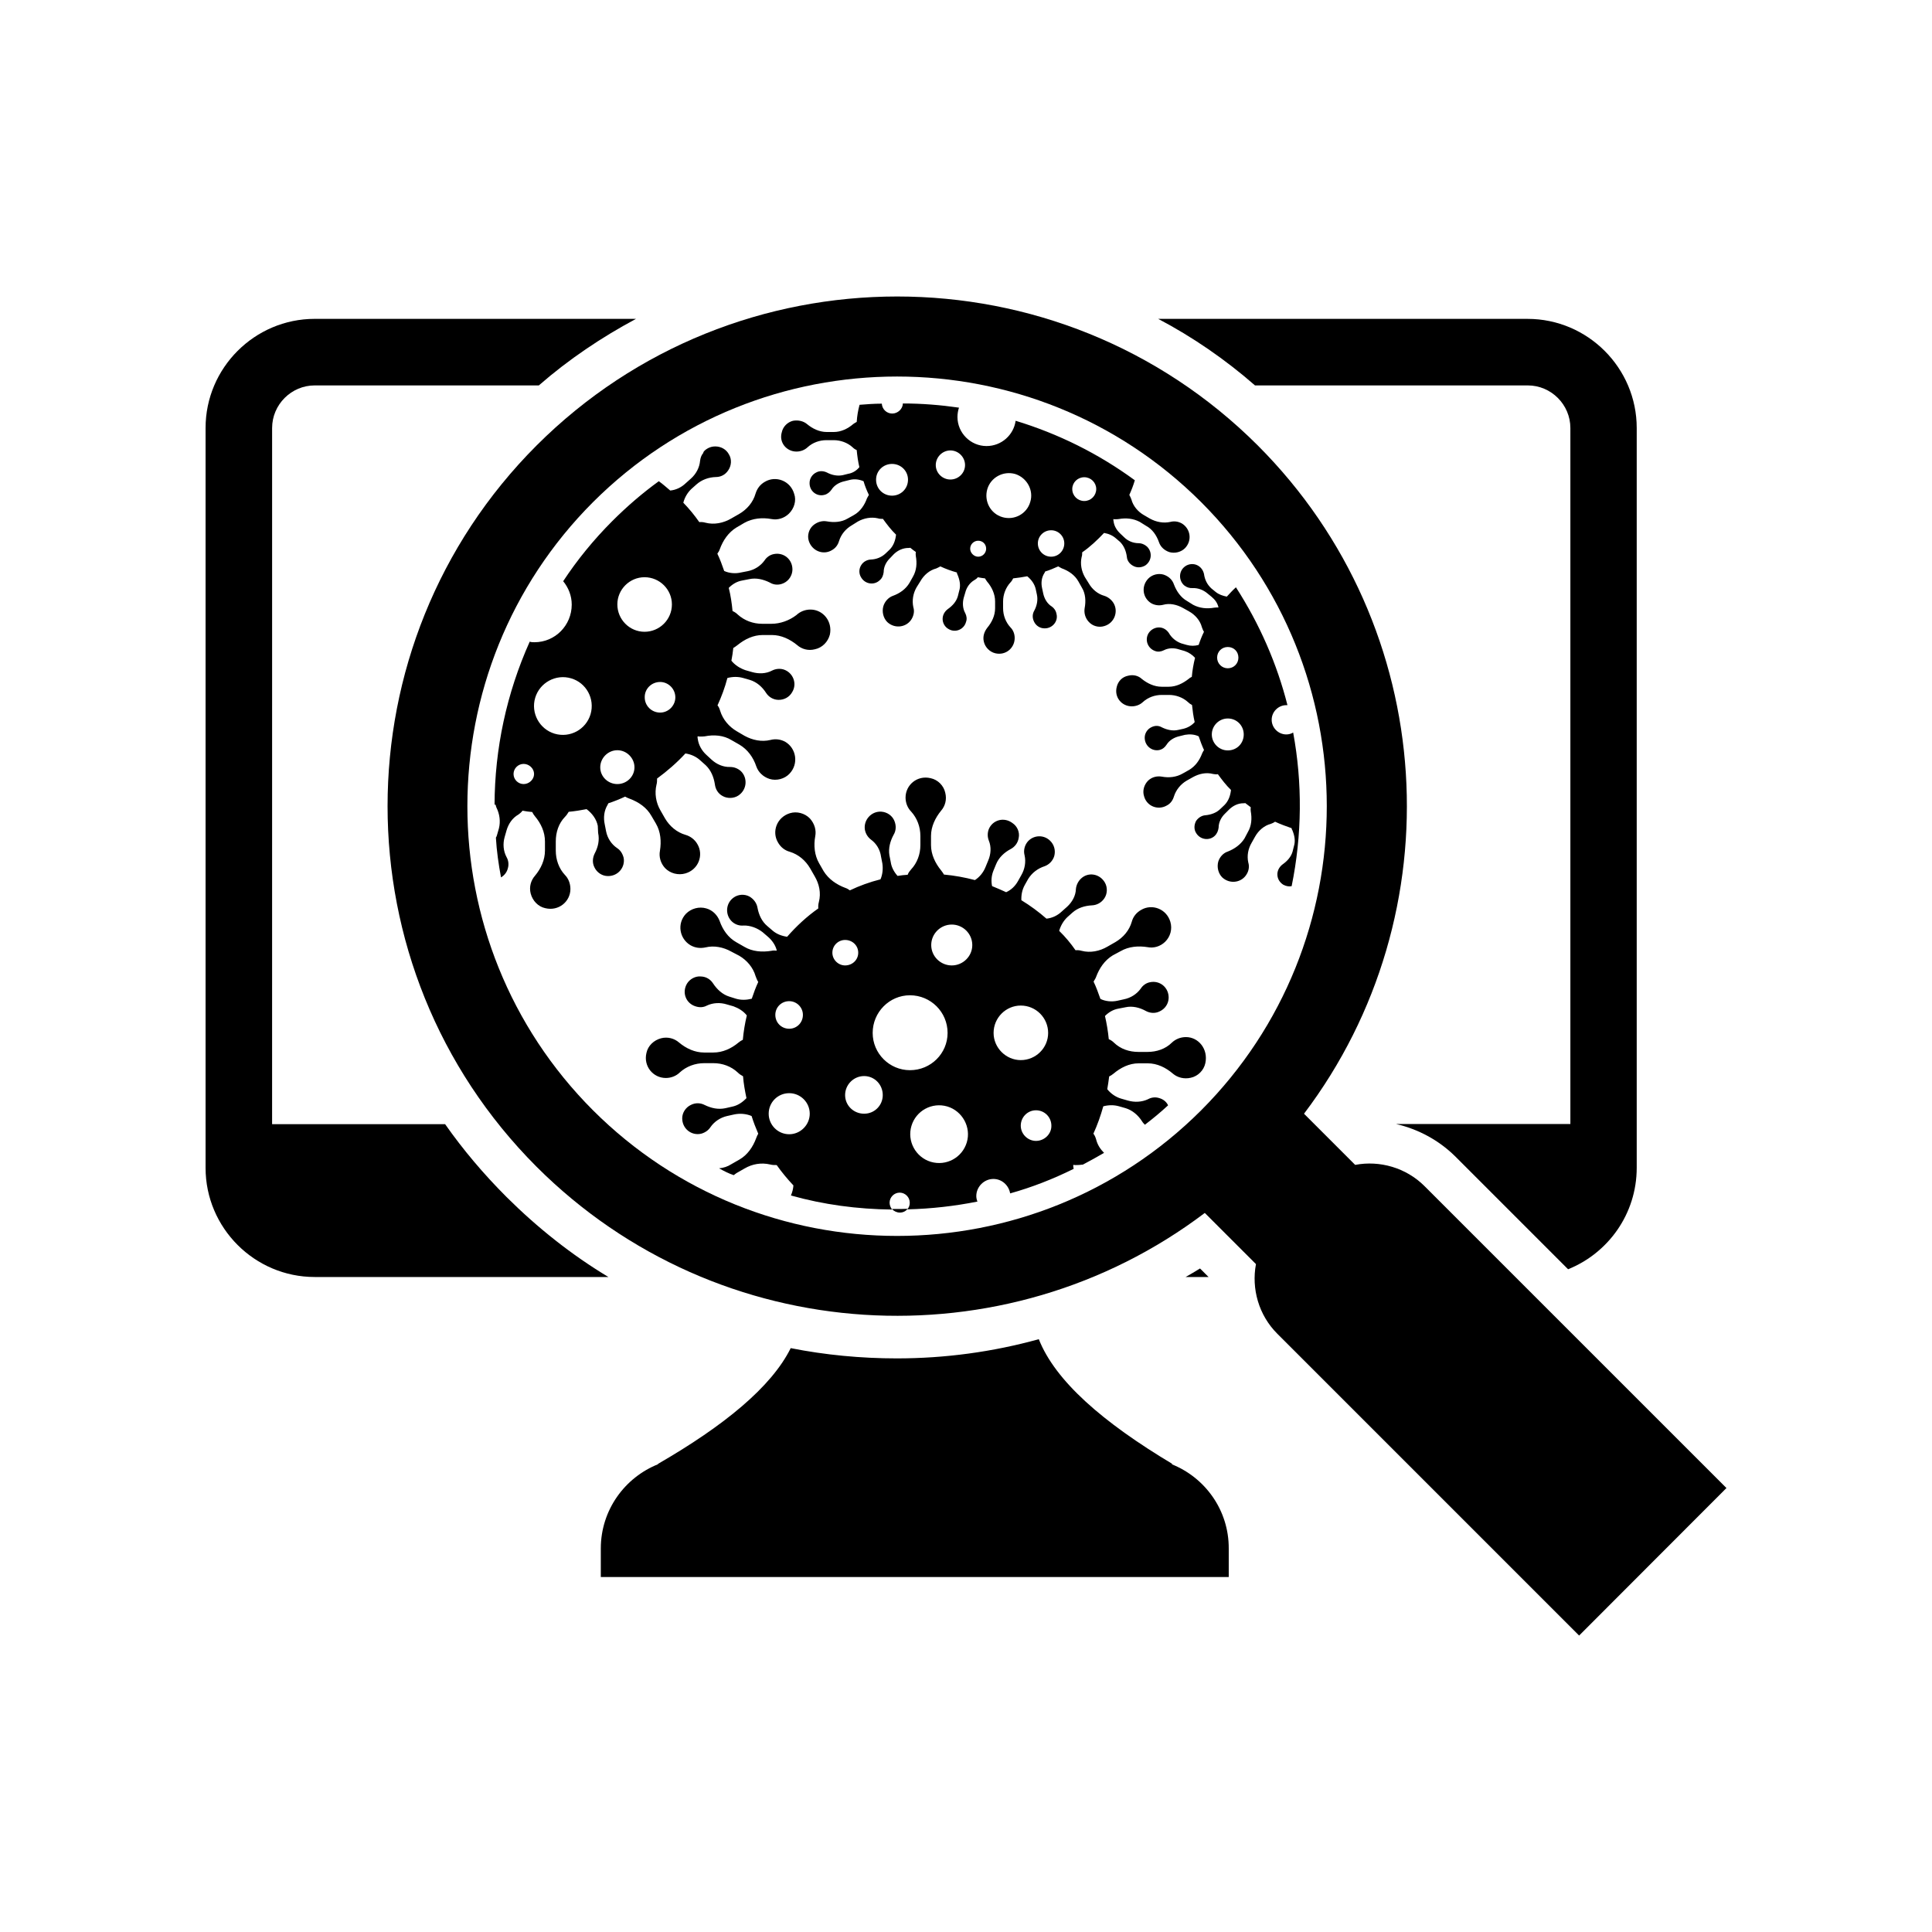
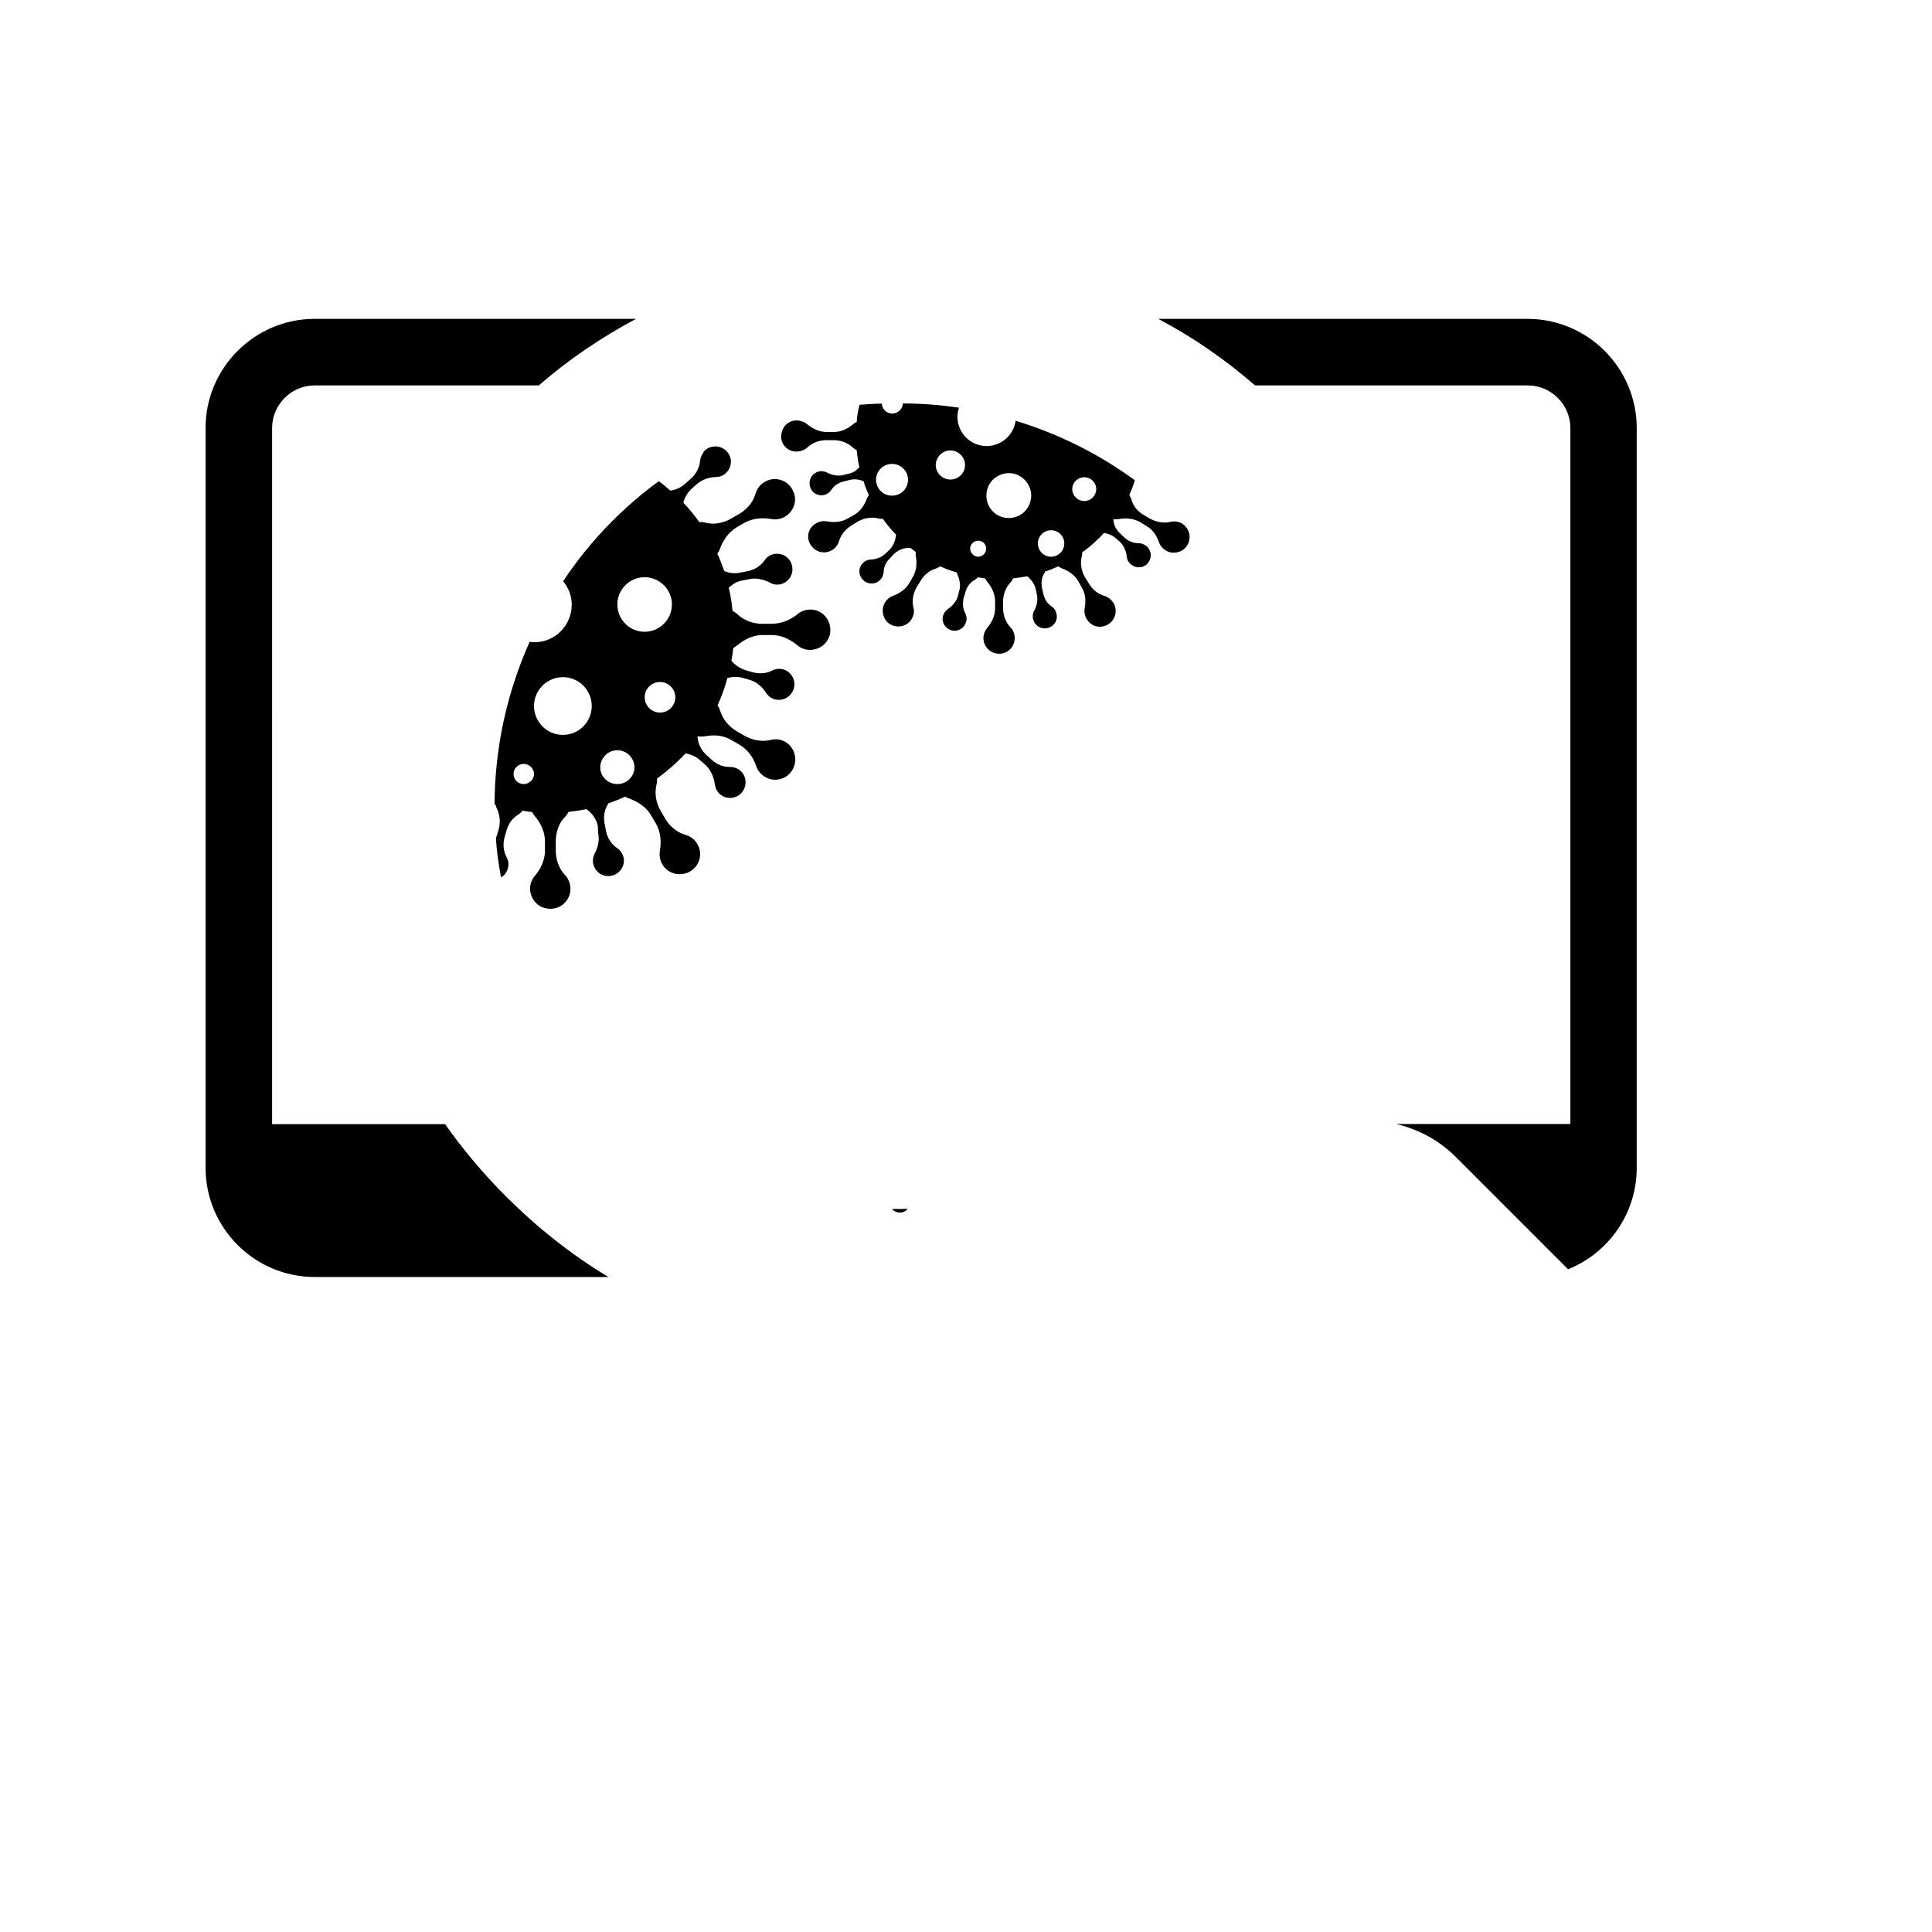
<svg xmlns="http://www.w3.org/2000/svg" fill="#000000" width="800px" height="800px" version="1.1" viewBox="144 144 512 512">
  <g>
-     <path d="m462.02 480.16c-1.258 0.805-2.621 1.562-3.828 2.266h6.098z" />
    <path d="m548.88 246.14c6.195 0 11.285 5.09 11.285 11.285v184.45h-46.199c5.894 1.359 11.285 4.281 15.566 8.465l30.027 30.027c10.629-4.281 18.188-14.66 18.188-26.902v-196.04c0-15.922-13-28.918-28.918-28.918l-97.891-0.004c9.168 4.836 17.734 10.73 25.645 17.633z" />
-     <path d="m454.41 532h0.352c-18.539-11.082-31.086-22.016-35.469-33.102-12.191 3.375-24.836 5.09-37.633 5.09-9.473 0-18.992-0.906-28.113-2.719-5.09 10.277-17.633 20.555-35.266 30.73h0.203c-8.918 3.527-15.266 12.191-15.266 22.371v7.559h166.41v-7.559c0.047-10.129-6.25-18.844-15.219-22.371z" />
    <path d="m278.23 461.21c-6.098-6.098-11.539-12.543-16.273-19.297h-45.848l0.004-184.49c0-6.195 5.09-11.285 11.285-11.285h59.398c7.91-6.902 16.625-12.746 25.746-17.633l-85.145-0.004c-15.922 0-28.918 13-28.918 28.918v196.08c0 15.922 13 28.918 28.918 28.918h77.84c-9.727-5.84-18.746-12.996-27.008-21.207z" />
    <path d="m380.4 464.44c0.555 0.555 1.258 0.906 2.066 0.906 0.855 0 1.562-0.352 2.066-1.008-0.906 0.051-1.812 0.051-2.769 0.051h-1.363z" />
-     <path d="m503.18 452.7h-0.051l-13.551-13.551c40.055-52.949 35.973-128.82-12.242-177.09-52.699-52.648-138.45-52.648-191.14 0-52.648 52.699-52.648 138.45 0 191.14 48.266 48.215 124.14 52.297 177.09 12.242l13.551 13.551v0.051c-1.211 6.449 0.707 13.453 5.644 18.391l80.004 80.004 39.043-39.094-80.008-80.004c-4.938-4.938-11.938-6.852-18.336-5.644zm-40.859-14.457c-44.438 44.387-116.73 44.387-161.17 0-44.387-44.438-44.387-116.73 0-161.17 44.438-44.387 116.73-44.387 161.17 0 44.387 44.434 44.387 116.68 0 161.17z" />
    <path d="m355.06 263.67c1.109 0 2.168-0.402 2.922-1.109 1.359-1.258 3.176-1.914 5.039-1.914h1.914c1.812 0 3.68 0.656 5.039 1.914 0.301 0.301 0.656 0.555 1.059 0.707 0.152 1.562 0.352 3.023 0.707 4.535-0.754 0.906-1.762 1.562-2.973 1.762l-1.41 0.352c-1.41 0.301-2.922 0-4.231-0.707-0.855-0.402-1.914-0.504-2.82 0-1.059 0.504-1.762 1.613-1.762 2.769-0.051 2.168 1.914 3.68 3.879 3.176 0.754-0.152 1.461-0.707 1.914-1.359 0.754-1.211 2.066-1.965 3.477-2.266l1.41-0.352c1.211-0.301 2.469-0.152 3.629 0.352 0.352 1.258 0.855 2.469 1.41 3.629-0.203 0.301-0.352 0.656-0.504 0.906-0.656 1.812-1.762 3.477-3.477 4.434l-1.613 0.906c-1.715 1.008-3.68 1.109-5.594 0.754-1.211-0.203-2.519 0.152-3.629 1.109-1.109 1.008-1.562 2.672-1.109 4.082 0.855 2.672 3.828 3.828 6.098 2.469 1.008-0.555 1.613-1.41 1.914-2.418 0.555-1.812 1.812-3.273 3.375-4.18l1.613-1.008c1.613-0.906 3.527-1.258 5.289-0.855 0.402 0.152 0.906 0.152 1.359 0.152 1.059 1.461 2.168 2.922 3.477 4.18-0.152 1.461-0.656 2.922-1.715 3.981l-1.059 1.008c-1.059 1.008-2.469 1.562-3.981 1.613-0.906 0.051-1.914 0.555-2.469 1.461-0.656 1.008-0.656 2.316 0 3.324 1.109 1.812 3.527 2.066 4.938 0.656 0.656-0.555 0.906-1.359 1.008-2.117 0-1.461 0.707-2.769 1.715-3.727l1.008-1.059c1.059-1.008 2.418-1.613 3.828-1.613 0.152 0 0.301 0 0.504-0.051 0.504 0.402 0.906 0.754 1.461 1.109-0.051 0.352-0.051 0.707 0 1.059 0.352 1.914 0.203 3.828-0.754 5.492l-0.906 1.613c-1.008 1.715-2.621 2.82-4.434 3.477-1.109 0.402-2.117 1.41-2.519 2.769-0.402 1.461 0 3.125 1.059 4.18 2.066 1.914 5.238 1.359 6.5-0.906 0.555-1.008 0.707-2.066 0.402-3.023-0.402-1.812-0.051-3.727 0.855-5.289l1.008-1.613c0.906-1.613 2.418-2.922 4.18-3.375 0.352-0.152 0.754-0.352 1.109-0.555 1.41 0.656 2.922 1.211 4.383 1.613 0 0.203 0.051 0.402 0.203 0.656 0.555 1.359 0.855 2.82 0.402 4.231l-0.352 1.41c-0.402 1.41-1.41 2.519-2.621 3.375-0.754 0.555-1.359 1.41-1.41 2.519-0.051 1.109 0.555 2.266 1.613 2.82 1.812 1.059 4.082 0.051 4.586-1.914 0.301-0.754 0.152-1.613-0.203-2.316-0.707-1.258-0.754-2.769-0.402-4.082l0.402-1.359c0.352-1.41 1.211-2.621 2.418-3.324 0.352-0.203 0.656-0.402 0.906-0.754 0.656 0.152 1.258 0.203 1.914 0.301 0.152 0.301 0.352 0.555 0.555 0.855 1.258 1.461 2.117 3.324 2.117 5.238v1.812c0 1.965-0.855 3.727-2.117 5.238-0.754 1.008-1.211 2.266-0.855 3.68 0.352 1.461 1.562 2.672 3.023 3.023 2.769 0.656 5.141-1.41 5.141-4.031 0-1.109-0.402-2.117-1.109-2.82-1.258-1.359-1.965-3.176-1.965-5.09v-1.812c0-1.812 0.707-3.68 1.965-5.039 0.301-0.301 0.504-0.656 0.707-1.059 1.258-0.152 2.469-0.301 3.727-0.555 1.109 0.906 1.965 2.066 2.266 3.477l0.301 1.41c0.301 1.41 0 2.922-0.707 4.231-0.504 0.855-0.555 1.914-0.051 2.922 0.504 1.059 1.562 1.762 2.769 1.762 2.117 0.051 3.68-1.914 3.176-3.828-0.152-0.855-0.656-1.562-1.258-1.965-1.211-0.754-1.965-2.066-2.266-3.477l-0.301-1.41c-0.301-1.359-0.152-2.82 0.656-4.031 0.051-0.152 0.152-0.203 0.152-0.352 1.211-0.352 2.316-0.855 3.477-1.359 0.301 0.203 0.656 0.352 0.906 0.504 1.812 0.656 3.477 1.762 4.434 3.477l0.906 1.613c1.008 1.613 1.109 3.629 0.754 5.492-0.203 1.258 0.152 2.621 1.109 3.629 1.008 1.109 2.621 1.562 4.082 1.109 2.672-0.754 3.828-3.828 2.469-6.098-0.555-0.906-1.461-1.613-2.418-1.914-1.812-0.504-3.273-1.762-4.18-3.375l-1.008-1.613c-0.906-1.613-1.258-3.477-0.855-5.289 0.152-0.402 0.152-0.855 0.152-1.258 2.117-1.461 4.031-3.273 5.793-5.141 1.211 0.203 2.266 0.656 3.176 1.461l1.059 0.906c1.059 1.059 1.613 2.469 1.812 3.981 0.051 0.906 0.656 1.812 1.562 2.316 1.059 0.656 2.316 0.555 3.324-0.051 1.762-1.211 1.914-3.629 0.402-5.039-0.656-0.555-1.41-0.855-2.168-0.855-1.41 0-2.82-0.555-3.828-1.562l-1.059-1.008c-0.906-0.855-1.613-1.965-1.762-3.273-0.051-0.152-0.051-0.301-0.051-0.402v-0.152c0.152 0.051 0.301 0.051 0.402 0.051 0.352 0 0.707 0 1.008-0.051 1.965-0.352 3.879-0.152 5.594 0.754l1.613 1.008c1.715 0.906 2.82 2.519 3.477 4.383 0.402 1.211 1.41 2.168 2.769 2.621 1.461 0.402 3.125 0 4.18-1.109 1.914-2.066 1.359-5.141-0.906-6.5-1.008-0.555-2.066-0.656-3.023-0.402-1.812 0.402-3.727 0.051-5.391-0.855l-1.562-0.906c-1.613-0.906-2.922-2.418-3.375-4.18-0.152-0.402-0.352-0.855-0.555-1.211 0.555-1.211 1.059-2.519 1.461-3.879-9.621-7.055-20.305-12.344-31.59-15.77-0.504 3.727-3.727 6.699-7.707 6.699-4.231 0-7.707-3.477-7.707-7.707 0-0.855 0.152-1.715 0.402-2.469-4.887-0.707-9.824-1.109-14.863-1.109-0.051 1.461-1.359 2.672-2.82 2.672-1.461 0-2.672-1.109-2.769-2.621h-0.051c-1.965 0-3.981 0.152-5.844 0.301-0.402 1.461-0.656 2.973-0.754 4.535-0.352 0.203-0.656 0.352-0.906 0.555-1.461 1.258-3.273 2.117-5.141 2.117h-1.914c-1.914 0-3.727-0.855-5.238-2.117-0.906-0.754-2.266-1.109-3.68-0.855-1.461 0.352-2.672 1.562-2.973 3.023-0.816 2.719 1.246 5.137 3.867 5.137zm76.277 6.801c1.762 0 3.176 1.41 3.176 3.125 0 1.762-1.41 3.176-3.176 3.176-1.762 0-3.176-1.41-3.176-3.176 0-1.715 1.41-3.125 3.176-3.125zm-8.766 14.055c1.914 0 3.477 1.562 3.477 3.477 0 1.965-1.562 3.527-3.477 3.527-1.965 0-3.527-1.562-3.527-3.527 0-1.914 1.562-3.477 3.527-3.477zm-16.93-10.879c0.906-3.125 4.231-4.938 7.406-4.031 3.125 1.008 4.938 4.332 3.981 7.406-0.906 3.176-4.231 4.938-7.356 4.031-3.176-0.91-4.938-4.234-4.031-7.406zm-2.418 13.652c1.211 0 2.117 0.906 2.117 2.117 0 1.109-0.906 2.117-2.117 2.117-1.109 0-2.117-1.008-2.117-2.117 0-1.211 1.008-2.117 2.117-2.117zm-7.356-23.93c2.117 0 3.879 1.762 3.879 3.879 0 2.117-1.762 3.828-3.879 3.828-2.117 0-3.879-1.715-3.879-3.828 0-2.117 1.762-3.879 3.879-3.879zm-15.469 3.574c2.316 0 4.231 1.812 4.231 4.18 0 2.418-1.914 4.231-4.231 4.231-2.316 0-4.231-1.812-4.231-4.231 0-2.363 1.914-4.18 4.231-4.18z" />
-     <path d="m486.7 338.13c-0.555 0.352-1.211 0.504-1.812 0.504-2.117 0-3.879-1.762-3.879-3.879 0-2.117 1.762-3.879 3.879-3.879h0.301c-2.769-10.934-7.356-21.461-13.652-31.234-0.855 0.754-1.613 1.613-2.418 2.469-1.059-0.203-2.117-0.555-2.973-1.258l-1.109-0.906c-1.109-1.008-1.762-2.316-1.965-3.828-0.203-0.906-0.754-1.812-1.762-2.316-1.008-0.504-2.316-0.402-3.273 0.301-1.715 1.258-1.715 3.727-0.203 5.039 0.707 0.555 1.461 0.754 2.266 0.707 1.41-0.051 2.82 0.504 3.879 1.41l1.109 0.906c0.855 0.707 1.562 1.613 1.812 2.769v0.051h-0.051c-0.352 0-0.707 0-1.059 0.051-1.914 0.352-3.879 0.152-5.594-0.754l-1.613-1.008c-1.613-0.906-2.769-2.519-3.477-4.383-0.402-1.211-1.359-2.168-2.769-2.621-1.41-0.402-3.023 0-4.082 1.109-1.914 2.066-1.41 5.141 0.855 6.5 1.008 0.555 2.117 0.656 3.125 0.402 1.762-0.504 3.68-0.051 5.289 0.855l1.613 0.906c1.613 0.906 2.922 2.418 3.375 4.18 0.152 0.402 0.301 0.855 0.555 1.211-0.555 1.109-1.008 2.266-1.41 3.477-1.059 0.301-2.117 0.301-3.176 0l-1.41-0.402c-1.41-0.504-2.57-1.461-3.324-2.769-0.504-0.754-1.359-1.41-2.469-1.461-1.109-0.051-2.266 0.504-2.922 1.562-1.059 1.812-0.152 4.031 1.762 4.684 0.754 0.301 1.613 0.152 2.316-0.203 1.258-0.656 2.769-0.656 4.082-0.203l1.41 0.402c1.059 0.352 2.066 1.008 2.769 1.812-0.402 1.613-0.707 3.324-0.855 5.039-0.352 0.152-0.656 0.352-0.855 0.555-1.562 1.211-3.324 2.066-5.238 2.066h-1.914c-1.914 0-3.727-0.855-5.238-2.066-0.906-0.855-2.266-1.211-3.629-0.855-1.562 0.301-2.672 1.461-3.023 2.973-0.707 2.769 1.359 5.141 3.981 5.141 1.109 0 2.168-0.402 2.922-1.109 1.359-1.258 3.176-1.914 5.039-1.914h1.914c1.812 0 3.68 0.656 5.039 1.914 0.301 0.301 0.656 0.555 1.059 0.754 0.152 1.461 0.352 3.023 0.707 4.535-0.754 0.855-1.762 1.461-2.973 1.762l-1.359 0.301c-1.461 0.352-2.973 0-4.332-0.656-0.855-0.504-1.812-0.555-2.82-0.051-1.059 0.504-1.762 1.613-1.762 2.769 0 2.168 1.914 3.68 3.879 3.273 0.855-0.203 1.461-0.707 1.914-1.41 0.754-1.211 2.066-1.965 3.477-2.266l1.41-0.352c1.211-0.203 2.469-0.152 3.629 0.402 0.402 1.211 0.855 2.418 1.41 3.629-0.203 0.301-0.352 0.555-0.504 0.906-0.656 1.762-1.762 3.375-3.477 4.383l-1.613 0.906c-1.715 1.008-3.68 1.211-5.594 0.855-1.211-0.203-2.57 0.051-3.629 1.059-1.059 1.059-1.562 2.672-1.059 4.18 0.754 2.672 3.727 3.727 5.996 2.418 1.008-0.504 1.613-1.41 1.914-2.418 0.555-1.762 1.812-3.273 3.375-4.18l1.613-0.906c1.613-0.906 3.527-1.359 5.391-0.855 0.352 0.051 0.855 0.152 1.258 0.051 1.059 1.461 2.168 2.922 3.477 4.18-0.152 1.461-0.656 2.922-1.715 3.981l-1.059 1.008c-1.059 1.059-2.469 1.562-3.981 1.715-0.906 0.051-1.812 0.555-2.469 1.461-0.555 1.008-0.656 2.266 0 3.273 1.109 1.812 3.527 2.066 4.938 0.707 0.656-0.656 0.906-1.41 1.008-2.168 0-1.41 0.707-2.769 1.715-3.727l1.008-1.008c1.059-1.059 2.418-1.715 3.828-1.715 0.152 0 0.352 0 0.504-0.051 0.504 0.402 1.008 0.754 1.461 1.109-0.051 0.352-0.051 0.707 0 1.059 0.352 1.914 0.203 3.879-0.754 5.492l-0.906 1.715c-1.008 1.613-2.621 2.769-4.434 3.477-1.109 0.352-2.117 1.359-2.519 2.672-0.402 1.461 0 3.125 1.059 4.18 2.066 1.914 5.238 1.359 6.5-0.906 0.555-0.906 0.707-2.066 0.402-3.023-0.402-1.812-0.051-3.68 0.906-5.289l0.906-1.613c0.906-1.613 2.418-2.922 4.18-3.375 0.402-0.152 0.754-0.301 1.109-0.555 1.41 0.656 2.922 1.211 4.383 1.715 0 0.203 0.051 0.352 0.203 0.555 0.555 1.359 0.855 2.82 0.402 4.231l-0.352 1.41c-0.402 1.41-1.41 2.519-2.621 3.375-0.754 0.555-1.359 1.461-1.41 2.519-0.051 1.211 0.555 2.266 1.613 2.922 0.707 0.352 1.461 0.504 2.168 0.352 2.769-13.555 2.871-27.359 0.402-40.711zm-17.328-22.668c1.613 0 2.82 1.211 2.82 2.82 0 1.562-1.211 2.82-2.82 2.82-1.562 0-2.82-1.258-2.82-2.82-0.004-1.613 1.258-2.82 2.82-2.82zm0 27.406c-2.316 0-4.231-1.914-4.231-4.231 0-2.316 1.914-4.231 4.231-4.231 2.418 0 4.231 1.914 4.231 4.231 0 2.367-1.812 4.231-4.231 4.231z" />
    <path d="m316.62 360.2 1.211 2.066c1.258 2.168 1.461 4.734 1.059 7.203-0.301 1.562 0.152 3.273 1.359 4.586 1.359 1.41 3.477 1.965 5.391 1.41 3.477-1.008 4.887-4.887 3.176-7.758-0.707-1.258-1.914-2.117-3.176-2.469-2.266-0.656-4.18-2.266-5.391-4.332l-1.211-2.117c-1.211-2.066-1.613-4.535-1.059-6.852 0.152-0.504 0.152-1.059 0.152-1.613 2.672-1.965 5.238-4.18 7.508-6.648 1.461 0.203 2.922 0.855 4.031 1.914l1.359 1.211c1.41 1.359 2.117 3.125 2.418 5.039 0.152 1.211 0.754 2.418 2.066 3.125 1.258 0.707 2.973 0.656 4.18-0.152 2.316-1.562 2.469-4.684 0.656-6.449-0.855-0.754-1.812-1.109-2.922-1.109-1.762 0.051-3.527-0.707-4.887-1.965l-1.359-1.258c-1.211-1.109-2.066-2.621-2.266-4.231-0.051-0.152-0.051-0.301-0.051-0.504v-0.152c0.152 0 0.352 0 0.504 0.051 0.402 0 0.906 0 1.359-0.051 2.469-0.504 5.039-0.301 7.152 1.008l2.117 1.211c2.117 1.258 3.629 3.324 4.434 5.742 0.504 1.461 1.762 2.769 3.527 3.324 1.812 0.555 3.981 0 5.289-1.41 2.469-2.621 1.762-6.699-1.109-8.414-1.258-0.707-2.672-0.855-3.981-0.504-2.316 0.555-4.734 0.051-6.852-1.109l-2.066-1.211c-2.066-1.211-3.68-3.125-4.383-5.391-0.152-0.504-0.352-1.059-0.707-1.461 1.059-2.316 1.965-4.734 2.621-7.254 1.359-0.352 2.769-0.402 4.18 0l1.762 0.504c1.812 0.555 3.273 1.812 4.332 3.477 0.656 1.008 1.812 1.762 3.176 1.812 1.562 0.051 2.973-0.707 3.727-2.066 1.41-2.316 0.152-5.238-2.316-5.996-1.059-0.301-2.117-0.152-3.023 0.301-1.613 0.855-3.527 0.906-5.289 0.402l-1.762-0.504c-1.461-0.504-2.82-1.359-3.727-2.519 0.203-1.109 0.402-2.266 0.504-3.375 0.402-0.203 0.754-0.504 1.109-0.754 1.914-1.562 4.18-2.672 6.699-2.672h2.418c2.469 0 4.785 1.109 6.699 2.672 1.211 1.059 2.922 1.562 4.684 1.109 1.965-0.402 3.477-1.965 3.981-3.879 0.754-3.527-1.812-6.648-5.141-6.648-1.461 0-2.769 0.555-3.727 1.461-1.91 1.457-4.277 2.312-6.644 2.312h-2.418c-2.418 0-4.734-0.855-6.5-2.469-0.352-0.352-0.855-0.707-1.359-0.906-0.203-2.117-0.504-4.18-1.008-6.144 1.008-1.008 2.168-1.715 3.629-1.965l1.812-0.352c1.812-0.402 3.727 0.051 5.441 0.906 1.059 0.656 2.418 0.754 3.68 0.152 1.41-0.656 2.266-2.066 2.316-3.527 0.051-2.769-2.316-4.684-4.887-4.18-1.109 0.203-1.965 0.855-2.519 1.715-1.059 1.461-2.672 2.469-4.434 2.82l-1.812 0.352c-1.461 0.352-3.125 0.203-4.434-0.402-0.555-1.613-1.109-3.125-1.812-4.586 0.301-0.402 0.504-0.754 0.656-1.211 0.855-2.316 2.266-4.434 4.434-5.742l2.066-1.211c2.168-1.211 4.734-1.461 7.203-1.008 1.562 0.301 3.273-0.152 4.586-1.41 1.41-1.359 2.066-3.477 1.41-5.289-1.008-3.477-4.887-4.887-7.758-3.176-1.258 0.707-2.066 1.812-2.469 3.125-0.656 2.316-2.266 4.18-4.332 5.391l-2.117 1.211c-2.066 1.211-4.535 1.715-6.852 1.109-0.504-0.152-1.059-0.203-1.613-0.152-1.258-1.812-2.672-3.527-4.231-5.141 0.352-1.359 1.059-2.621 2.117-3.629l1.359-1.211c1.41-1.258 3.273-1.914 5.141-1.965 1.258 0 2.469-0.555 3.273-1.762 0.855-1.211 1.008-2.922 0.203-4.231-0.754-1.41-2.168-2.117-3.629-2.117-1.008 0-1.965 0.352-2.769 1.059-0.203 0.203-0.402 0.402-0.402 0.656-0.555 0.656-0.754 1.359-0.855 2.117-0.152 1.762-1.059 3.477-2.418 4.684l-1.41 1.258c-1.109 1.059-2.519 1.762-4.082 1.914-1.008-0.855-1.965-1.715-3.023-2.469-4.383 3.176-8.465 6.699-12.344 10.578-4.938 4.938-9.32 10.328-13 15.922 1.41 1.715 2.266 3.879 2.266 6.195 0 5.492-4.383 9.977-9.875 9.977-0.402 0-0.855 0-1.258-0.152-6.144 13.703-9.27 28.414-9.32 43.176 0.051 0 0.203 0.051 0.301 0.051 0 0.301 0.152 0.504 0.203 0.754 0.855 1.715 1.109 3.68 0.656 5.492l-0.504 1.762c-0.051 0.203-0.152 0.504-0.301 0.707 0.203 3.527 0.707 7.055 1.359 10.531 0.855-0.504 1.562-1.359 1.812-2.418 0.301-1.008 0.152-2.117-0.352-2.973-0.855-1.613-1.008-3.527-0.504-5.289l0.504-1.762c0.504-1.762 1.562-3.324 3.176-4.231 0.352-0.301 0.754-0.555 1.059-1.008 0.855 0.152 1.715 0.301 2.57 0.352 0.203 0.402 0.402 0.754 0.707 1.109 1.613 1.914 2.672 4.18 2.672 6.699v2.418c0 2.469-1.059 4.785-2.672 6.699-1.059 1.211-1.562 2.922-1.109 4.684 0.504 1.914 1.965 3.477 3.879 3.879 3.527 0.855 6.648-1.762 6.648-5.09 0-1.461-0.555-2.82-1.461-3.727-1.613-1.715-2.418-4.082-2.418-6.449v-2.418c0-2.418 0.754-4.785 2.418-6.5 0.402-0.402 0.707-0.855 1.008-1.359 1.613-0.152 3.176-0.402 4.734-0.707 1.461 1.109 2.621 2.621 2.973 4.434l0.09 1.867c0.402 1.914 0 3.727-0.906 5.441-0.555 1.109-0.707 2.469-0.051 3.727 0.656 1.359 2.066 2.266 3.527 2.266 2.769 0.051 4.684-2.418 4.18-4.887-0.301-1.109-0.855-1.965-1.715-2.519-1.562-1.059-2.57-2.672-2.922-4.434l-0.352-1.809c-0.402-1.812-0.203-3.68 0.754-5.238 0.051-0.152 0.152-0.301 0.203-0.402 1.562-0.504 3.023-1.109 4.434-1.762 0.352 0.203 0.754 0.402 1.211 0.555 2.418 0.902 4.535 2.363 5.742 4.531zm-33.855-8.414c-1.461 0-2.672-1.211-2.672-2.672 0-1.461 1.211-2.672 2.672-2.672 1.461 0 2.769 1.211 2.769 2.672 0 1.461-1.309 2.672-2.769 2.672zm17.734-18.492c-1.211 4.031-5.441 6.348-9.523 5.141-4.031-1.211-6.348-5.492-5.141-9.523 1.211-4.031 5.492-6.348 9.523-5.141 3.981 1.16 6.352 5.394 5.141 9.523zm14.309-36.324c4.031 0 7.254 3.273 7.254 7.203 0 4.031-3.273 7.254-7.254 7.254-3.981 0-7.203-3.273-7.203-7.254 0-3.977 3.273-7.203 7.203-7.203zm-7.203 54.816c-2.469 0-4.535-1.965-4.535-4.434s2.066-4.535 4.535-4.535 4.535 2.066 4.535 4.535c-0.004 2.469-2.066 4.434-4.535 4.434zm11.336-27.055c2.168 0 4.031 1.812 4.031 4.082 0 2.168-1.812 4.031-4.031 4.031-2.266 0-4.082-1.812-4.082-4.031-0.051-2.269 1.812-4.082 4.082-4.082z" />
-     <path d="m458.29 418.84c-1.461 0-2.769 0.555-3.727 1.461-1.715 1.715-4.082 2.469-6.449 2.469h-2.418c-2.418 0-4.734-0.754-6.5-2.469-0.352-0.352-0.855-0.707-1.359-0.906-0.203-2.117-0.555-4.18-1.008-6.144 1.008-1.008 2.168-1.715 3.629-1.965l1.812-0.352c1.812-0.402 3.727 0.051 5.441 1.008 1.059 0.555 2.418 0.707 3.68 0.051 1.359-0.656 2.266-1.965 2.316-3.527 0.051-2.769-2.316-4.684-4.887-4.18-1.109 0.203-1.965 0.855-2.519 1.715-1.059 1.461-2.672 2.469-4.434 2.82l-1.812 0.402c-1.461 0.301-3.125 0.152-4.434-0.504-0.555-1.562-1.109-3.125-1.812-4.586 0.203-0.402 0.504-0.754 0.656-1.211 0.855-2.316 2.266-4.434 4.434-5.742l2.066-1.109c2.168-1.258 4.734-1.461 7.203-1.059 1.562 0.301 3.273-0.152 4.586-1.41 1.41-1.359 1.965-3.375 1.41-5.289-1.008-3.477-4.887-4.887-7.758-3.176-1.258 0.707-2.117 1.812-2.469 3.125-0.656 2.316-2.266 4.18-4.332 5.391l-2.117 1.211c-2.066 1.211-4.535 1.715-6.852 1.109-0.504-0.152-1.059-0.203-1.613-0.152-1.258-1.812-2.672-3.527-4.332-5.141 0.402-1.359 1.109-2.621 2.168-3.629l1.359-1.211c1.41-1.258 3.273-1.812 5.141-1.914 1.258-0.051 2.469-0.656 3.273-1.812 0.855-1.211 0.906-2.922 0.203-4.18-1.359-2.418-4.434-2.922-6.348-1.109-0.754 0.707-1.258 1.715-1.359 2.769-0.051 1.812-1.008 3.477-2.316 4.684l-1.41 1.258c-1.109 1.059-2.519 1.762-4.082 1.914-2.066-1.812-4.332-3.477-6.648-4.887-0.051-1.41 0.203-2.769 0.906-4.031l0.906-1.613c1.008-1.613 2.519-2.769 4.383-3.375 1.109-0.402 2.117-1.359 2.519-2.672 0.402-1.461 0-3.023-1.109-4.082-1.965-1.914-5.09-1.359-6.348 0.855-0.555 1.008-0.656 2.066-0.402 3.023 0.402 1.762 0.051 3.68-0.855 5.238l-0.906 1.613c-0.707 1.258-1.762 2.316-3.125 2.922-1.211-0.555-2.469-1.109-3.727-1.613-0.301-1.41-0.152-2.82 0.352-4.082l0.707-1.715c0.707-1.762 2.168-3.125 3.879-4.031 1.059-0.555 1.914-1.613 2.117-2.973 0.301-1.461-0.352-3.023-1.613-3.879-2.281-1.75-5.305-0.844-6.312 1.574-0.402 1.059-0.352 2.117 0 3.023 0.707 1.715 0.555 3.629-0.152 5.289l-0.707 1.715c-0.555 1.41-1.562 2.672-2.82 3.477-2.672-0.707-5.441-1.211-8.211-1.461-0.203-0.402-0.504-0.754-0.754-1.109-1.562-1.914-2.672-4.231-2.672-6.699v-2.418c0-2.469 1.109-4.785 2.672-6.699 1.059-1.211 1.562-2.922 1.109-4.734-0.402-1.914-1.965-3.477-3.879-3.879-3.527-0.855-6.648 1.762-6.648 5.141 0 1.41 0.555 2.769 1.461 3.68 1.613 1.762 2.469 4.082 2.469 6.5v2.418c0 2.418-0.855 4.734-2.469 6.449-0.352 0.402-0.707 0.855-0.906 1.41-0.906 0.051-1.812 0.152-2.672 0.301-0.906-1.008-1.613-2.266-1.812-3.68l-0.352-1.812c-0.301-1.812 0.203-3.727 1.109-5.391 0.656-1.059 0.754-2.418 0.203-3.727-0.555-1.359-1.914-2.316-3.477-2.418-2.672-0.152-4.734 2.266-4.332 4.785 0.203 1.059 0.754 1.965 1.613 2.621 1.461 1.059 2.418 2.672 2.672 4.535l0.352 1.812c0.203 1.41 0.051 2.922-0.504 4.18-2.82 0.707-5.594 1.715-8.113 2.922-0.402-0.301-0.754-0.504-1.211-0.656-2.316-0.855-4.434-2.316-5.742-4.434l-1.211-2.117c-1.211-2.117-1.461-4.684-1.008-7.152 0.301-1.562-0.152-3.273-1.41-4.684-1.359-1.41-3.477-1.965-5.289-1.41-3.477 1.059-4.887 4.887-3.176 7.758 0.707 1.258 1.812 2.117 3.125 2.469 2.316 0.707 4.18 2.316 5.391 4.383l1.211 2.117c1.211 2.066 1.715 4.434 1.109 6.801-0.152 0.555-0.203 1.109-0.152 1.715-3.023 2.117-5.793 4.684-8.262 7.508-1.41-0.203-2.769-0.707-3.828-1.613l-1.41-1.211c-1.461-1.211-2.266-2.973-2.621-4.887-0.203-1.211-1.008-2.316-2.168-2.973-1.359-0.707-3.023-0.555-4.231 0.352-2.168 1.613-2.168 4.785-0.203 6.449 0.855 0.707 1.914 1.008 2.922 0.906 1.762-0.051 3.629 0.656 5.039 1.762l1.41 1.211c1.059 0.906 1.965 2.168 2.316 3.527v0.152h-0.051c-0.504-0.051-0.906-0.051-1.359 0.051-2.469 0.402-5.039 0.203-7.152-1.059l-2.117-1.211c-2.168-1.211-3.629-3.324-4.434-5.644-0.555-1.461-1.762-2.82-3.527-3.324-1.914-0.555-3.981 0-5.391 1.41-2.469 2.621-1.715 6.648 1.211 8.363 1.258 0.707 2.621 0.855 3.981 0.555 2.266-0.555 4.734-0.051 6.801 1.109l2.117 1.109c2.066 1.211 3.68 3.125 4.332 5.391 0.203 0.555 0.402 1.059 0.707 1.562-0.656 1.41-1.211 2.922-1.715 4.434-1.41 0.352-2.82 0.402-4.18 0l-1.762-0.555c-1.812-0.555-3.273-1.914-4.332-3.527-0.656-1.008-1.762-1.762-3.176-1.812-1.461-0.152-2.973 0.656-3.727 1.914-1.41 2.418-0.203 5.238 2.266 5.996 1.059 0.352 2.117 0.301 3.023-0.203 1.613-0.754 3.527-0.855 5.289-0.301l1.762 0.504c1.359 0.504 2.621 1.258 3.527 2.418-0.504 2.117-0.855 4.231-1.059 6.449-0.402 0.203-0.754 0.402-1.109 0.707-1.914 1.613-4.231 2.672-6.699 2.672h-2.418c-2.469 0-4.785-1.059-6.699-2.672-1.211-1.059-2.973-1.562-4.734-1.109-1.914 0.504-3.477 1.965-3.879 3.879-0.855 3.527 1.762 6.648 5.141 6.648 1.41 0 2.769-0.555 3.68-1.461 1.762-1.613 4.082-2.469 6.5-2.469h2.418c2.418 0 4.734 0.855 6.449 2.469 0.402 0.402 0.855 0.707 1.41 1.008 0.152 1.965 0.504 3.879 0.906 5.793-1.059 1.109-2.316 1.965-3.828 2.266l-1.762 0.402c-1.914 0.402-3.727 0-5.492-0.855-1.059-0.555-2.418-0.656-3.68 0-1.359 0.656-2.266 2.066-2.266 3.527 0 2.769 2.469 4.684 5.039 4.082 1.059-0.301 1.914-0.906 2.469-1.762 1.008-1.461 2.621-2.519 4.383-2.922l1.812-0.402c1.562-0.352 3.273-0.203 4.684 0.402 0.504 1.613 1.109 3.176 1.762 4.684-0.203 0.352-0.402 0.754-0.555 1.211-0.855 2.316-2.316 4.434-4.434 5.644l-2.117 1.211c-1.008 0.656-2.117 1.008-3.273 1.109 1.258 0.707 2.519 1.359 3.879 1.812 0.301-0.203 0.504-0.402 0.754-0.555l2.117-1.211c2.066-1.211 4.434-1.613 6.801-1.059 0.555 0.152 1.109 0.152 1.715 0.152 1.359 1.914 2.82 3.68 4.434 5.391-0.051 0.906-0.301 1.812-0.656 2.672 8.613 2.418 17.582 3.629 26.801 3.727-0.352-0.504-0.656-1.109-0.656-1.812 0-1.461 1.211-2.672 2.672-2.672 1.461 0 2.672 1.211 2.672 2.672 0 0.707-0.203 1.258-0.656 1.762 6.348-0.152 12.496-0.855 18.59-2.066-0.203-0.504-0.301-1.008-0.301-1.461 0-2.469 2.066-4.535 4.535-4.535 2.266 0 4.082 1.715 4.434 3.828 5.793-1.613 11.438-3.828 16.828-6.5 0-0.152-0.051-0.203-0.051-0.352-0.051-0.203-0.051-0.352-0.051-0.555v-0.152c0.152 0 0.301 0.051 0.504 0.051 0.402 0 0.906 0 1.359-0.051 0.203-0.051 0.402-0.051 0.656-0.051 1.914-1.008 3.828-2.066 5.644-3.125-1.008-1.008-1.762-2.168-2.117-3.629-0.152-0.504-0.352-1.008-0.707-1.461 1.059-2.316 1.914-4.734 2.621-7.254 1.359-0.352 2.769-0.402 4.18 0l1.762 0.504c1.762 0.555 3.273 1.812 4.332 3.477 0.203 0.352 0.504 0.656 0.754 0.906 2.117-1.613 4.18-3.324 6.144-5.141-0.402-0.906-1.258-1.613-2.316-1.914-1.059-0.352-2.117-0.203-3.023 0.301-1.613 0.754-3.527 0.855-5.289 0.352l-1.762-0.504c-1.461-0.402-2.82-1.359-3.727-2.519 0.203-1.109 0.352-2.266 0.504-3.375 0.402-0.203 0.754-0.402 1.109-0.707 1.914-1.613 4.18-2.769 6.699-2.769h2.418c2.469 0 4.785 1.109 6.699 2.769 1.211 1.008 2.922 1.461 4.684 1.059 1.914-0.402 3.477-1.965 3.879-3.879 0.801-3.727-1.82-6.902-5.144-6.902zm-105.14-9.52c1.965 0 3.629 1.613 3.629 3.629 0 2.066-1.613 3.68-3.629 3.68-2.066 0-3.68-1.613-3.68-3.68 0-2.019 1.613-3.629 3.68-3.629zm0 35.266c-3.023 0-5.441-2.469-5.441-5.441 0-3.023 2.418-5.441 5.441-5.441 2.973 0 5.441 2.418 5.441 5.441 0 2.973-2.469 5.441-5.441 5.441zm11.438-48.113c0-1.914 1.562-3.375 3.375-3.375 1.914 0 3.477 1.461 3.477 3.375 0 1.914-1.562 3.375-3.477 3.375-1.816 0-3.375-1.512-3.375-3.375zm8.414 42.672c-2.769 0-5.039-2.168-5.039-4.938s2.266-5.039 5.039-5.039c2.769 0 4.938 2.266 4.938 5.039 0 2.723-2.168 4.938-4.938 4.938zm2.266-21.41c0-5.492 4.434-9.977 9.875-9.977 5.492 0 9.977 4.434 9.977 9.977 0 5.441-4.434 9.875-9.977 9.875-5.441-0.004-9.875-4.438-9.875-9.875zm24.938 29.02c-1.211 4.031-5.441 6.348-9.523 5.141-4.031-1.211-6.348-5.492-5.141-9.523 1.211-4.031 5.441-6.348 9.523-5.141 3.984 1.207 6.352 5.492 5.141 9.523zm-3.981-46.906c-2.973 0-5.441-2.418-5.441-5.391 0-3.023 2.469-5.441 5.441-5.441s5.441 2.418 5.441 5.441c0 2.973-2.469 5.391-5.441 5.391zm11.086 17.887c0-4.031 3.273-7.254 7.203-7.254 4.031 0 7.254 3.273 7.254 7.254s-3.273 7.203-7.254 7.203c-3.93 0-7.203-3.273-7.203-7.203zm11.234 28.613c-2.168 0-4.031-1.812-4.031-4.031 0-2.266 1.812-4.082 4.031-4.082 2.266 0 4.082 1.812 4.082 4.082 0.051 2.168-1.816 4.031-4.082 4.031z" />
  </g>
</svg>